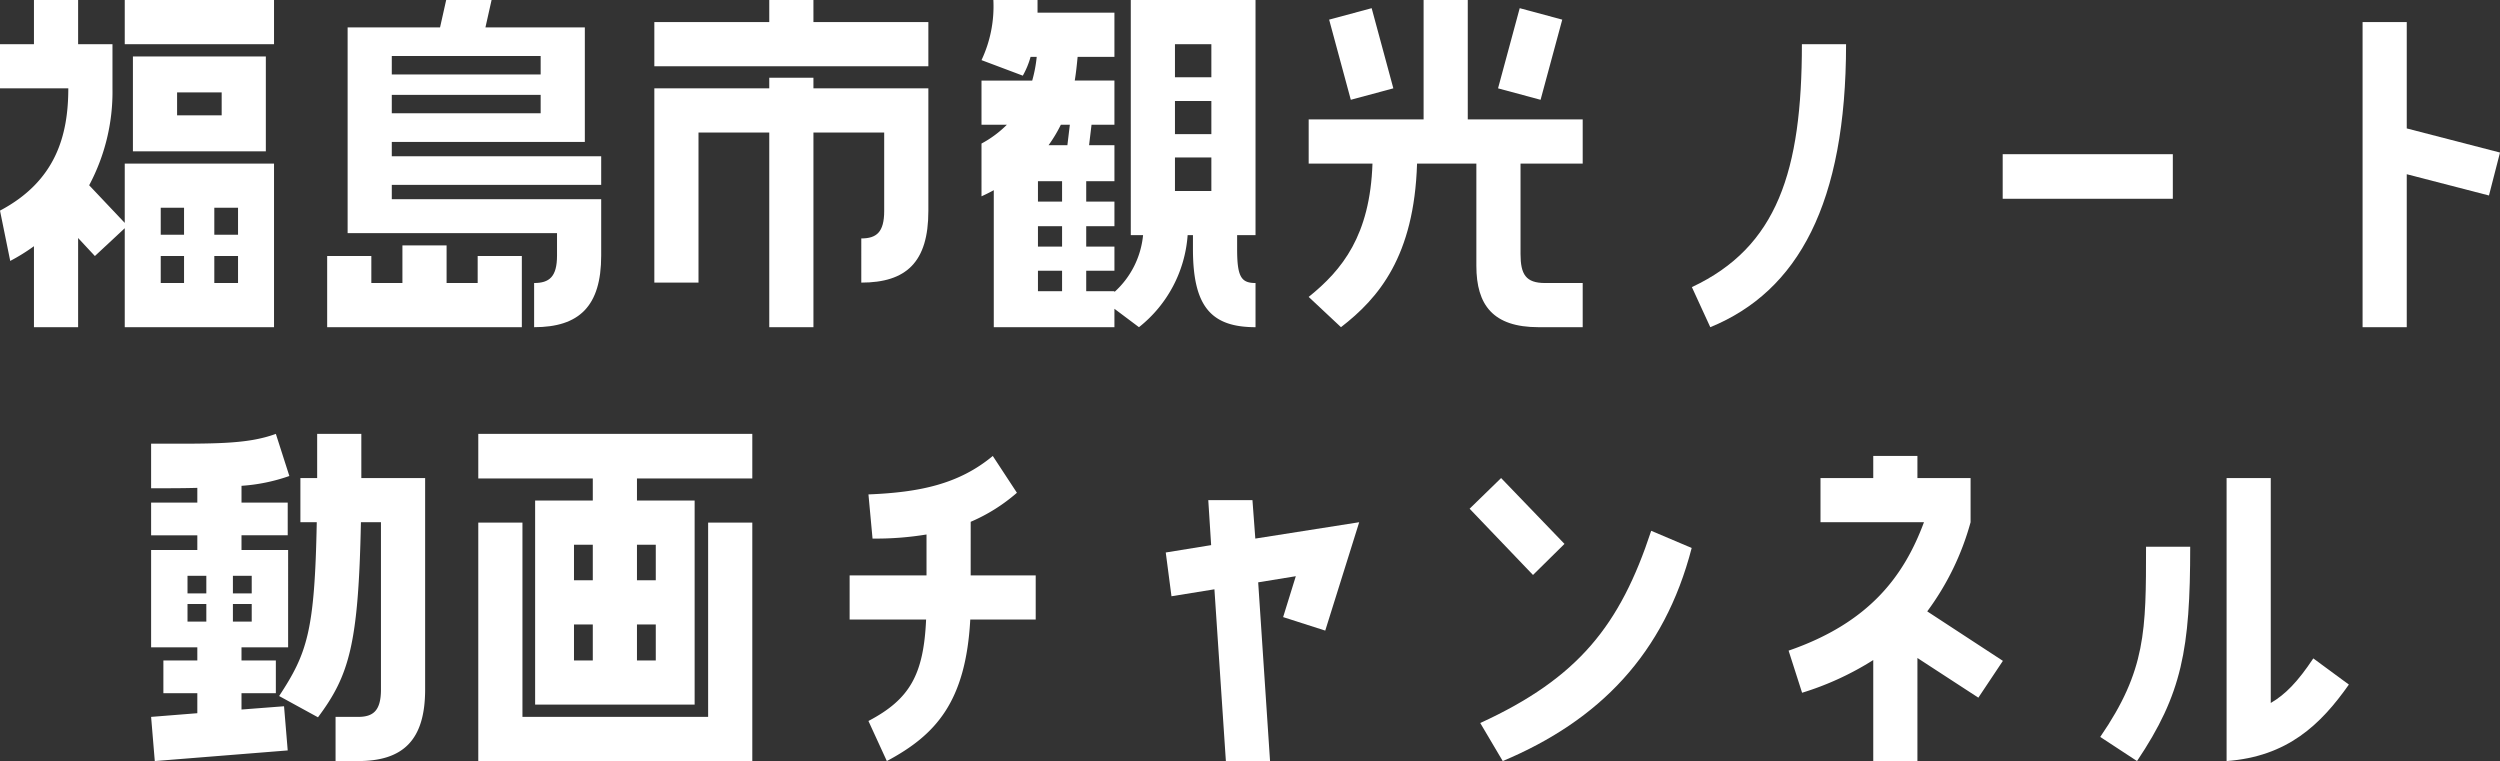
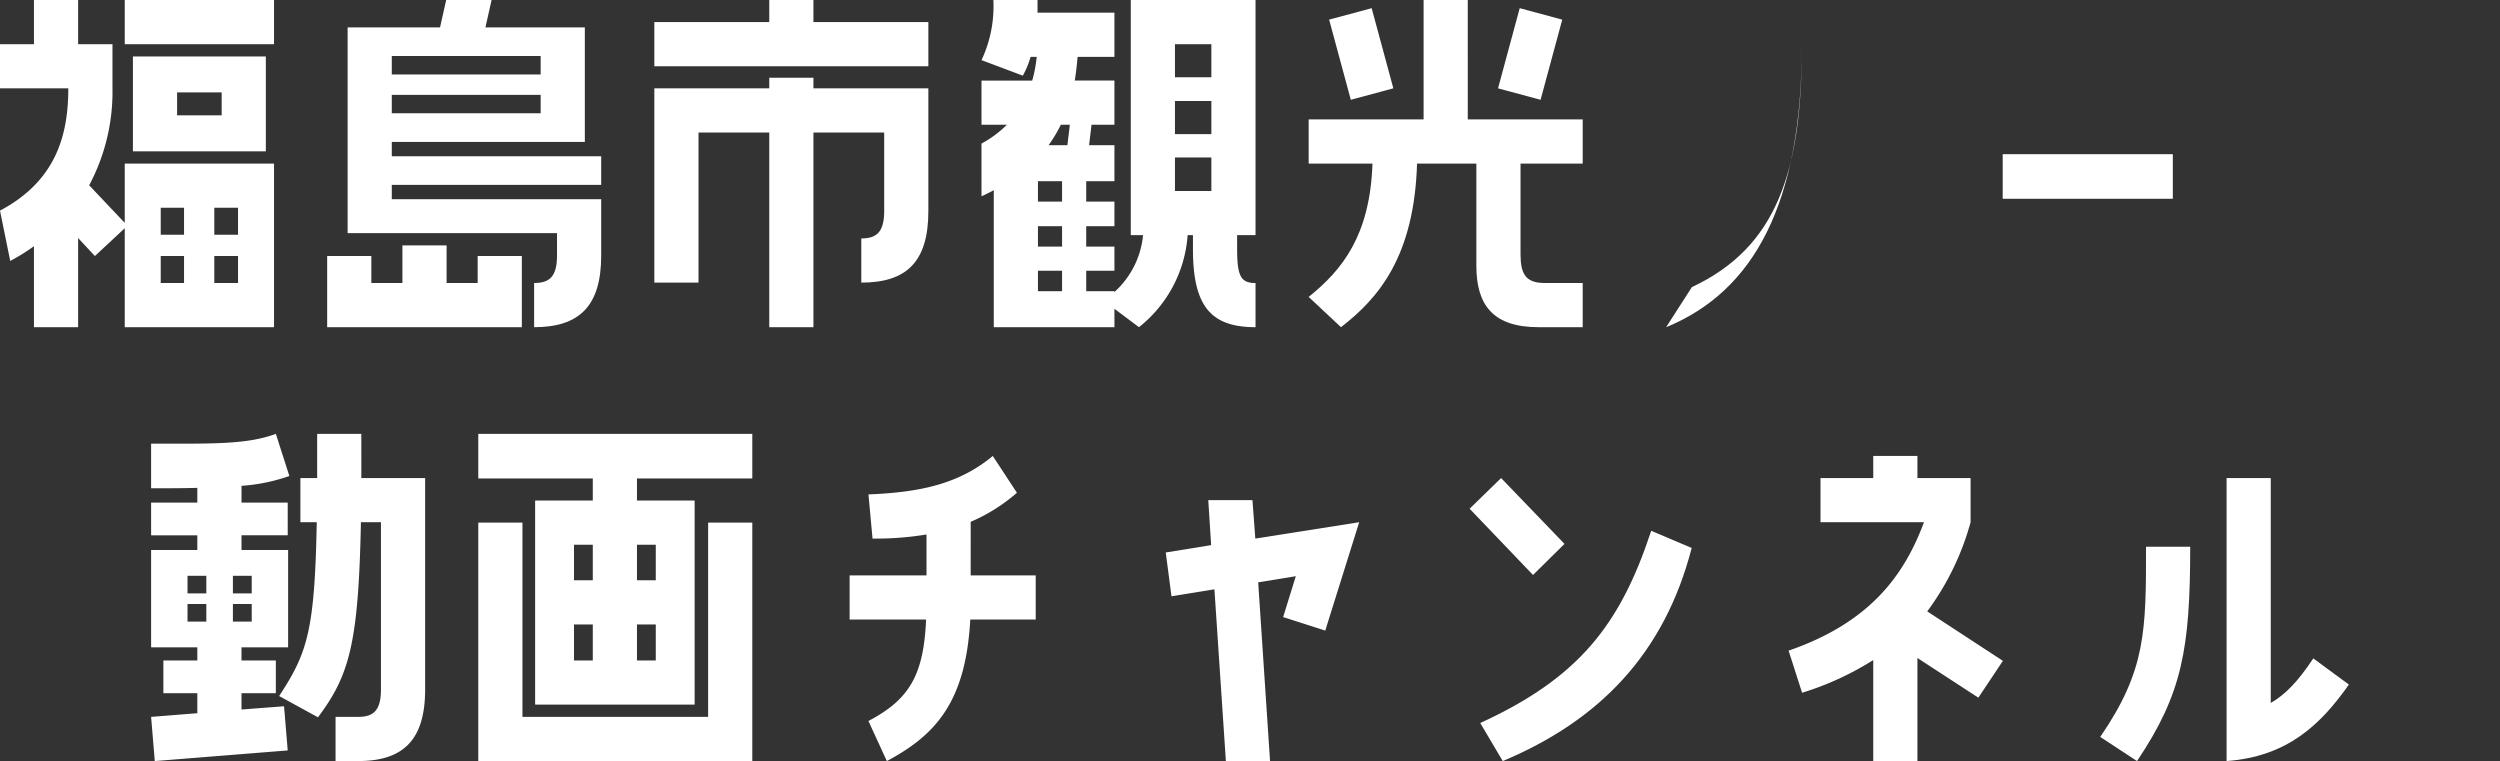
<svg xmlns="http://www.w3.org/2000/svg" viewBox="0 0 295.742 90.031">
  <rect x="0" y="0" width="295.742" height="90.031" fill="#333333" stroke="none" />
  <defs>
    <style>.a{fill:#fff;}</style>
  </defs>
  <path class="a" d="M14.757,19.352H32.416V38.705H14.757V26.997l-3.532,3.29L9.241,28.158V38.705H4.016v-9.58A22.91,22.91,0,0,1,1.21,30.867L0,24.916C6.58,21.433,8.08,16.062,8.08,10.45H0V5.225H4.016V0H9.241V5.225h4.064V10.45a23.49,23.49,0,0,1-2.757,11.466l4.209,4.451ZM14.757,0H32.416V5.225H14.757ZM31.448,6.677V17.901H15.724V6.677ZM19.014,27.771h2.758V24.578H19.014Zm0,5.709h2.758V30.287H19.014Zm7.209-22.546H20.949v2.709H26.223Zm-.871,16.837h2.807V24.578H25.352Zm0,5.709h2.807V30.287H25.352Z" />
  <path class="a" d="M56.507,30.287h5.225v8.418H38.703V30.287h5.225V33.48h3.677V29.029H52.83V33.48h3.677Zm-10.16-11.805H71.119v3.387H46.348v1.693H71.119v6.677c0,5.999-2.613,8.467-7.934,8.467V33.48c1.79,0,2.709-.726,2.709-3.241v-2.661H41.123V3.241H52.056L52.782,0h5.37l-.726,3.241H69.184V16.788H46.348Zm0-9.676H63.958V6.628H46.348Zm0,4.596H63.958V11.224H46.348Z" />
  <path class="a" d="M96.227,2.613h13.595V7.838H77.406V2.613H91.001V0h5.225Zm0,7.838h13.595V24.965c0,6.048-2.613,8.467-7.934,8.467V28.206c1.79,0,2.709-.726,2.709-3.242V15.675h-8.37V38.705H91.001V15.675h-8.37V33.431H77.406V10.45H91.001V9.192h5.225Z" />
  <path class="a" d="M133.768,0h14.757V27.819h-2.177v1.645c0,3.29.484,4.016,2.177,4.016v5.225c-5.274,0-7.403-2.467-7.403-9.241v-1.645h-.629a15.243,15.243,0,0,1-5.757,10.886l-2.903-2.177v2.177H117.561V22.497q-.654.363-1.452.726V16.982a12.739,12.739,0,0,0,3-2.226h-3V9.531h5.999a16.031,16.031,0,0,0,.532-2.806h-.726a9.825,9.825,0,0,1-.919,2.225L116.109,7.112A14.935,14.935,0,0,0,117.512,0h5.225V1.5h9.096V6.725h-4.354c-.097,1.016-.194,1.935-.339,2.806h4.693v5.225h-2.709l-.29,2.419h3v4.258h-3.338v2.419h3.338v2.903h-3.338v2.419h3.338v2.854h-3.338v2.419h3.338v.097a10.393,10.393,0,0,0,3.387-6.725h-1.452ZM125.64,21.433h-2.854v2.419H125.64Zm0,5.322h-2.854v2.419H125.64Zm0,5.274h-2.854v2.419H125.64Zm.919-17.272h-1.064a16.855,16.855,0,0,1-1.452,2.419h2.226ZM138.994,9.144H143.3V5.225h-4.306Zm0,6.725H143.3V11.95h-4.306Zm0,6.725H143.3V18.627h-4.306Z" />
  <path class="a" d="M173.633,14.127h13.595v5.225H179.874V30.045c0,2.419.629,3.435,2.903,3.435h4.451v5.225h-5.225c-5.371,0-7.354-2.613-7.354-7.257V19.352h-7.016c-.338,10.982-4.548,15.917-8.999,19.352l-3.822-3.58c3.968-3.193,7.258-7.257,7.548-15.772h-7.548V14.127h13.595V0h5.225Zm-8.805-3.677-5.032,1.355-2.564-9.483L162.263.968Zm19.981-8.128-2.564,9.483L177.213,10.45l2.564-9.483Z" />
-   <path class="a" d="M200.144,33.964c10.112-4.741,13.015-13.74,13.015-28.738h5.225c0,18.82-5.661,29.222-16.062,33.48Z" />
+   <path class="a" d="M200.144,33.964c10.112-4.741,13.015-13.74,13.015-28.738c0,18.82-5.661,29.222-16.062,33.48Z" />
  <path class="a" d="M257.038,18.24v5.274H236.912V18.24Z" />
-   <path class="a" d="M284.711,2.613V15.192l11.031,2.854-1.306,5.08L284.711,20.61V38.705h-5.225V2.613Z" />
  <path class="a" d="M23.343,84.37V82h-4.015V78.129h4.015V76.581H17.876V65.066h5.467V63.325H17.876v-3.87h5.467V57.712c-1.645.048-3.434.048-5.467.048V52.487c7.451,0,11.322.097,14.756-1.161L34.23,56.309a21.295,21.295,0,0,1-5.66,1.161V59.454H34.036v3.87H28.569v1.742h5.515V76.581h-5.515v1.548h4.063V82H28.569v1.935l5.032-.387.435,5.225-15.725,1.258-.435-5.225ZM22.182,70.195h2.226v-2.08h-2.226Zm2.226,3.338v-2.08h-2.226v2.08Zm3.144-3.338h2.226v-2.08h-2.226Zm0,3.338h2.226v-2.08h-2.226ZM42.745,56.551H50.292v25.013c0,5.999-2.613,8.467-7.934,8.467H39.696V84.806h2.661c1.79,0,2.709-.726,2.709-3.241V61.776H42.696c-.29,14.369-1.354,18.095-5.08,23.078l-4.596-2.516c3.339-5.08,4.209-7.693,4.452-20.562H35.536V56.551h1.983V51.326h5.225Z" />
  <path class="a" d="M56.579,51.326H88.995V56.6H75.351v2.613h6.822V83.354H63.304V59.212H70.126V56.6H56.579ZM83.77,61.825H88.995V90.031H56.579V61.825h5.225v22.981H83.77ZM70.126,64.437H67.901v4.209H70.126Zm0,9.434H67.901v4.258H70.126Zm5.225-5.225h2.226V64.437h-2.226Zm0,9.483h2.226V73.872h-2.226Z" />
  <path class="a" d="M114.828,68.066h7.693V73.291H114.78c-.532,9.725-4.064,13.643-9.87,16.74l-2.177-4.741c4.886-2.564,6.531-5.467,6.822-11.998h-9.047V68.066h9.096V63.228a36.87,36.87,0,0,1-6.386.484l-.483-5.225c6.047-.242,10.692-1.21,14.708-4.548l2.855,4.354a20.674,20.674,0,0,1-5.468,3.435Z" />
  <path class="a" d="M148.5,63.712l12.289-1.935-4.016,12.821L151.79,73.001l1.5-4.838-4.451.726,1.403,21.143h-5.225l-1.355-20.32-5.08.823-.678-5.177,5.37-.871-.339-5.322h5.226Z" />
  <path class="a" d="M181.349,68.017,173.85,60.18l3.726-3.628,7.498,7.789Zm-3.581,22.013-2.66-4.5c11.611-5.322,16.546-11.563,20.223-22.739l4.79,2.032C196.879,77.355,189.187,85.241,177.768,90.031Z" />
  <path class="a" d="M221.6,90.031v-11.95a34.924,34.924,0,0,1-8.418,3.87l-1.597-4.983c9.531-3.29,13.644-8.805,16.014-15.192h-12.24V56.551H221.6V53.939h5.225v2.613h6.289v5.225a31.821,31.821,0,0,1-5.128,10.547l8.95,5.854-2.903,4.354-7.208-4.693V90.031Z" />
  <path class="a" d="M252.804,90.031,248.45,87.176c5.419-7.886,5.419-12.579,5.419-22.497h5.225C259.094,76.823,258.126,82.096,252.804,90.031Zm20.852-12.144,4.209,3.096c-3.339,4.741-7.258,8.515-14.466,9.047v-33.48h5.225v26.61C270.366,82.145,271.817,80.645,273.656,77.887Z" />
</svg>